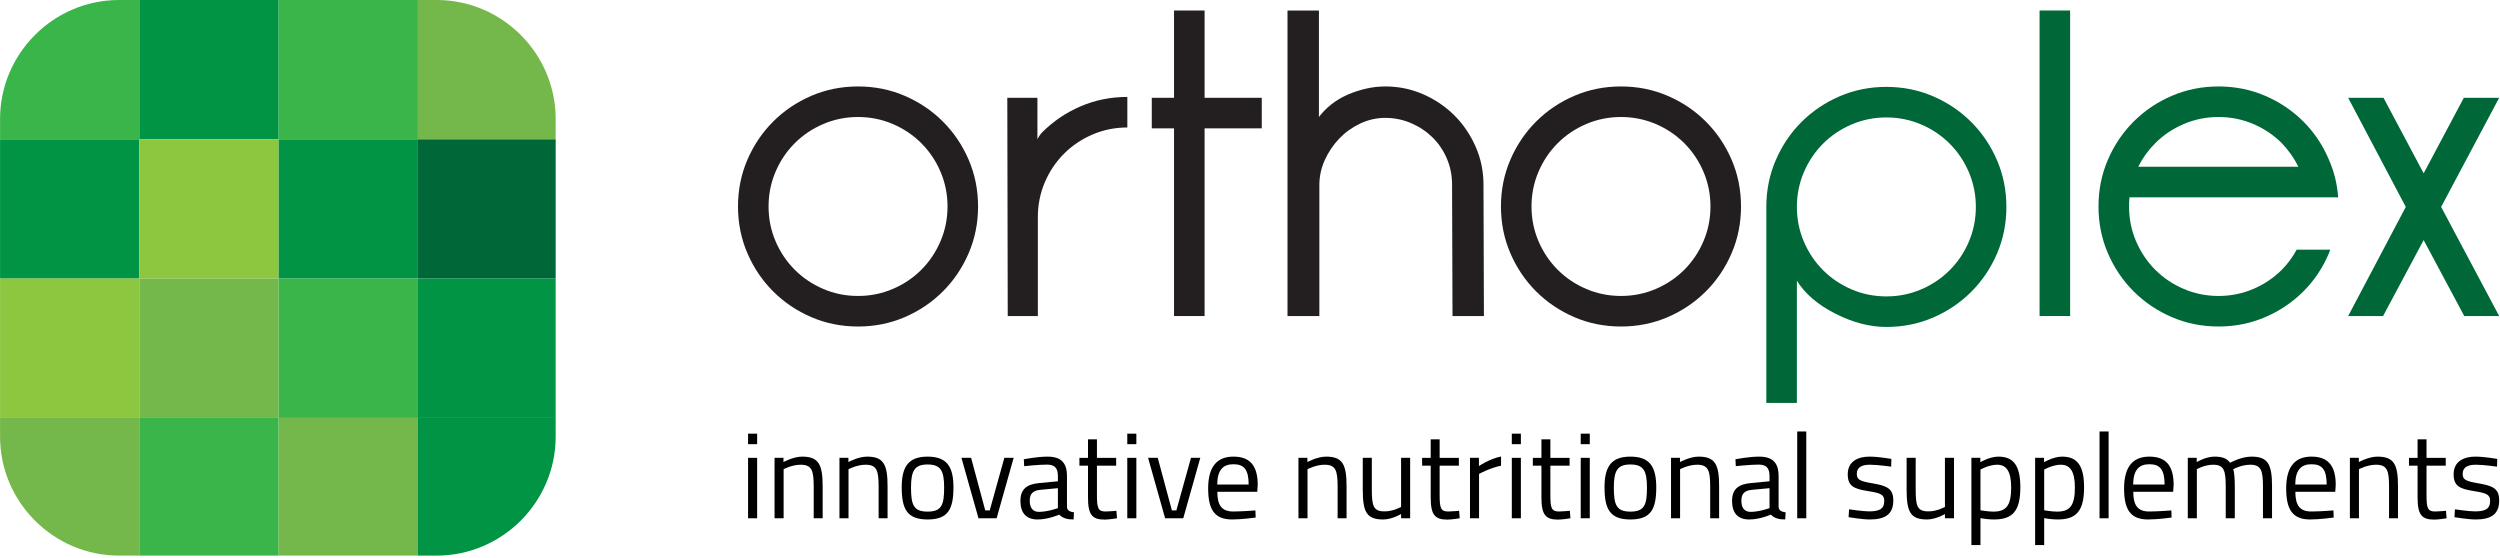
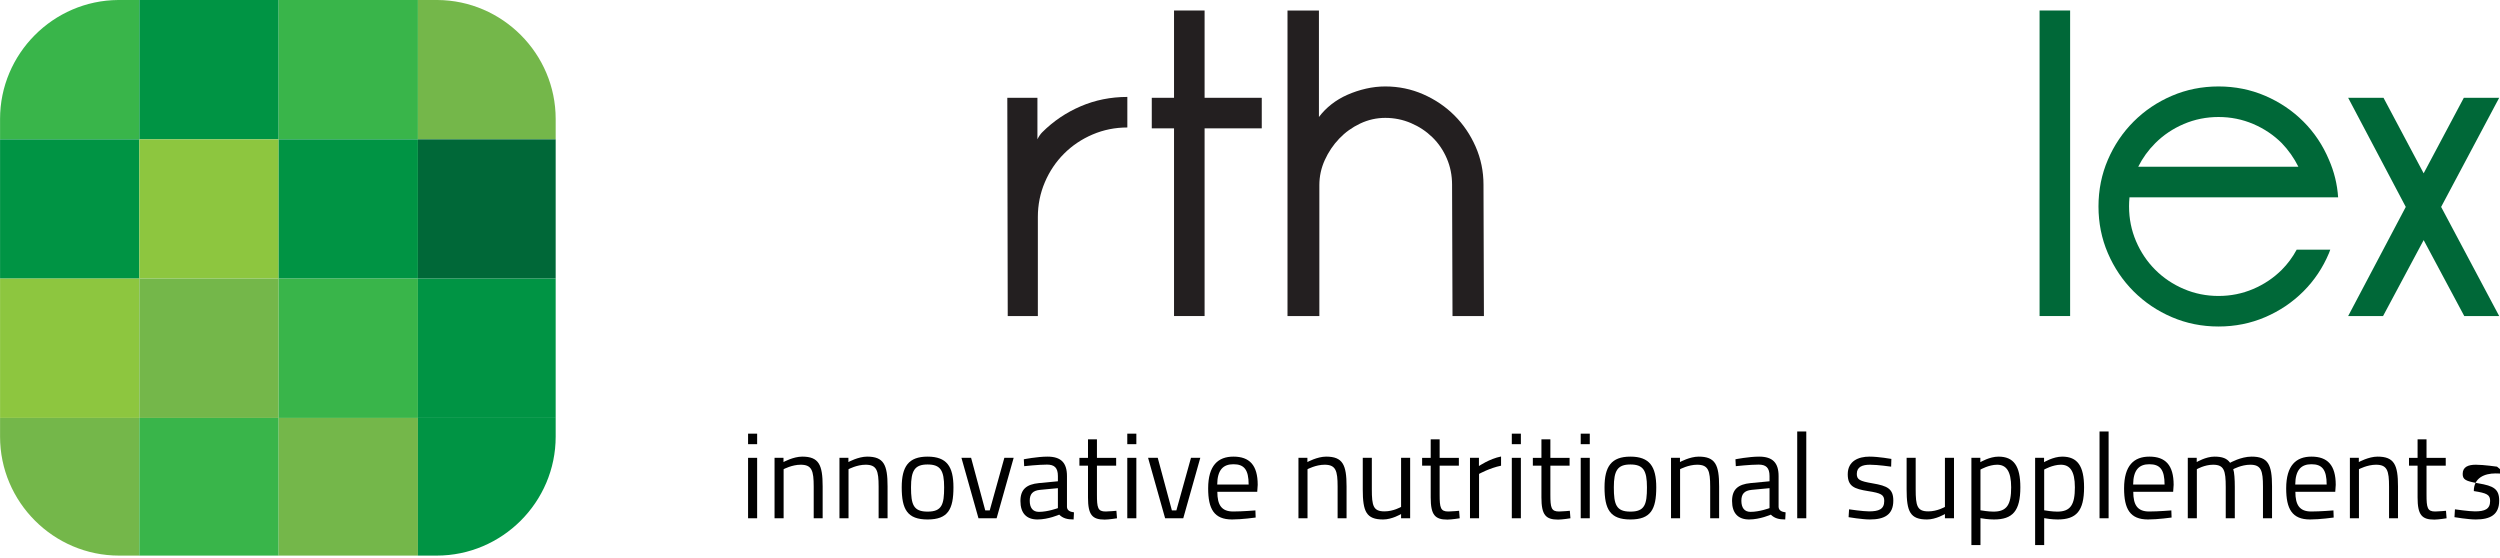
<svg xmlns="http://www.w3.org/2000/svg" width="100%" height="100%" viewBox="0 0 1345 300" version="1.1" xml:space="preserve" style="fill-rule:evenodd;clip-rule:evenodd;stroke-linejoin:round;stroke-miterlimit:2;">
  <g>
    <g>
      <clipPath id="_clip1">
        <path d="M63.62,-0c-35.022,0.227 -63.593,28.944 -63.593,63.999l0,170.917c0,35.201 28.798,63.996 64.01,63.996l170.905,0c35.202,0 64.011,-28.795 64.011,-63.996l-0,-170.917c-0,-35.055 -28.583,-63.772 -63.596,-63.999l-171.737,-0Z" clip-rule="nonzero" />
      </clipPath>
      <g clip-path="url(#_clip1)">
        <rect x="0.029" y="-0" width="74.919" height="74.971" style="fill:#39b54a;" />
        <rect x="74.948" y="-0" width="74.978" height="74.971" style="fill:#009444;" />
        <rect x="149.928" y="-0" width="74.919" height="74.971" style="fill:#39b54a;" />
        <rect x="224.847" y="-0" width="74.954" height="74.971" style="fill:#74b74a;" />
        <rect x="0" y="74.969" width="74.948" height="74.916" style="fill:#009444;" />
        <rect x="74.948" y="74.969" width="74.978" height="74.916" style="fill:#8dc63f;" />
        <rect x="149.928" y="74.969" width="74.919" height="74.916" style="fill:#009444;" />
        <rect x="224.847" y="74.969" width="74.954" height="74.916" style="fill:#006838;" />
        <rect x="0.029" y="149.887" width="74.919" height="74.962" style="fill:#8dc63f;" />
        <rect x="74.948" y="149.887" width="74.978" height="74.962" style="fill:#74b74a;" />
        <rect x="149.928" y="149.887" width="74.919" height="74.962" style="fill:#39b54a;" />
        <rect x="224.847" y="149.887" width="74.954" height="74.962" style="fill:#009444;" />
        <rect x="0.029" y="224.848" width="74.919" height="74.93" style="fill:#74b74a;" />
        <rect x="74.948" y="224.848" width="74.978" height="74.93" style="fill:#39b54a;" />
        <rect x="149.928" y="224.848" width="74.919" height="74.93" style="fill:#74b74a;" />
        <rect x="224.847" y="224.848" width="74.954" height="74.93" style="fill:#009444;" />
      </g>
    </g>
-     <path d="M413.484,111.087c0,6.577 1.25,12.795 3.756,18.666c2.504,5.872 5.948,11.002 10.334,15.384c4.379,4.384 9.51,7.832 15.382,10.331c5.867,2.507 12.091,3.759 18.666,3.759c6.574,0 12.8,-1.252 18.672,-3.759c5.867,-2.499 10.995,-5.947 15.38,-10.331c4.38,-4.382 7.824,-9.512 10.331,-15.384c2.502,-5.871 3.759,-12.089 3.759,-18.666c0,-6.575 -1.257,-12.799 -3.759,-18.668c-2.507,-5.87 -5.951,-10.998 -10.331,-15.38c-4.385,-4.383 -9.513,-7.829 -15.38,-10.334c-5.872,-2.503 -12.098,-3.756 -18.672,-3.756c-6.575,-0 -12.799,1.253 -18.666,3.756c-5.872,2.505 -11.003,5.951 -15.382,10.334c-4.386,4.382 -7.83,9.51 -10.334,15.38c-2.506,5.869 -3.756,12.093 -3.756,18.668m-16.44,-0c-0,-8.922 1.682,-17.296 5.051,-25.128c3.365,-7.824 7.983,-14.675 13.854,-20.545c5.872,-5.873 12.715,-10.486 20.547,-13.856c7.828,-3.364 16.206,-5.048 25.126,-5.048c8.926,-0 17.296,1.684 25.127,5.048c7.827,3.37 14.68,7.983 20.547,13.856c5.871,5.87 10.486,12.721 13.854,20.545c3.366,7.832 5.051,16.206 5.051,25.128c0,8.924 -1.685,17.302 -5.051,25.126c-3.368,7.831 -7.983,14.679 -13.854,20.55c-5.867,5.864 -12.72,10.49 -20.547,13.855c-7.831,3.366 -16.201,5.048 -25.127,5.048c-8.92,0 -17.298,-1.682 -25.126,-5.048c-7.832,-3.365 -14.675,-7.991 -20.547,-13.855c-5.871,-5.871 -10.489,-12.719 -13.854,-20.55c-3.369,-7.824 -5.051,-16.202 -5.051,-25.126" style="fill:#231f20;fill-rule:nonzero;" />
    <path d="M541.93,52.614l16.205,0l0,22.308c0.779,-1.561 1.641,-2.818 2.582,-3.755c5.948,-5.948 12.833,-10.604 20.665,-13.972c7.827,-3.366 16.201,-5.048 25.127,-5.048l0,16.437c-6.574,0 -12.8,1.253 -18.67,3.756c-5.869,2.507 -11,5.952 -15.383,10.334c-4.382,4.383 -7.827,9.51 -10.33,15.382c-2.506,5.867 -3.759,12.091 -3.759,18.666l-0,53.307l-16.206,0l-0.231,-117.415Z" style="fill:#231f20;fill-rule:nonzero;" />
    <path d="M619.654,69.051l-0,-16.437l11.974,-0l-0,-46.965l16.44,-0l0,46.965l30.759,-0l0,16.437l-30.759,0l0,100.978l-16.44,-0l-0,-100.978l-11.974,0Z" style="fill:#231f20;fill-rule:nonzero;" />
    <path d="M692.68,5.649l16.908,0l-0,57.299c1.878,-2.504 4.103,-4.775 6.691,-6.809c2.581,-2.033 5.482,-3.759 8.686,-5.168c3.212,-1.409 6.537,-2.501 9.983,-3.286c3.445,-0.784 6.885,-1.175 10.33,-1.175c7.202,0 14.017,1.411 20.434,4.227c6.416,2.818 12.01,6.617 16.789,11.387c4.779,4.777 8.572,10.376 11.394,16.791c2.814,6.422 4.226,13.231 4.226,20.431l-0,0.236l0.233,70.447l-16.902,0l-0.235,-70.447l0,-0.236c0,-5.009 -0.943,-9.705 -2.829,-14.089c-1.872,-4.383 -4.46,-8.18 -7.748,-11.39c-3.283,-3.205 -7.119,-5.754 -11.501,-7.633c-4.388,-1.877 -9.004,-2.815 -13.861,-2.815c-4.694,-0 -9.196,1.018 -13.5,3.049c-4.303,2.039 -8.061,4.74 -11.272,8.105c-3.212,3.366 -5.786,7.2 -7.75,11.504c-1.956,4.311 -2.935,8.807 -2.935,13.505l-0,70.447l-17.141,0l-0,-164.38Z" style="fill:#231f20;fill-rule:nonzero;" />
-     <path d="M823.949,111.087c0,6.577 1.256,12.795 3.758,18.666c2.503,5.872 5.949,11.002 10.337,15.384c4.374,4.384 9.508,7.832 15.379,10.331c5.863,2.507 12.096,3.759 18.667,3.759c6.573,0 12.806,-1.252 18.677,-3.759c5.863,-2.499 10.997,-5.947 15.377,-10.331c4.383,-4.382 7.821,-9.512 10.331,-15.384c2.496,-5.871 3.758,-12.089 3.758,-18.666c-0,-6.575 -1.262,-12.799 -3.758,-18.668c-2.51,-5.87 -5.948,-10.998 -10.331,-15.38c-4.38,-4.383 -9.514,-7.829 -15.377,-10.334c-5.871,-2.503 -12.104,-3.756 -18.677,-3.756c-6.571,-0 -12.804,1.253 -18.667,3.756c-5.871,2.505 -11.005,5.951 -15.379,10.334c-4.388,4.382 -7.834,9.51 -10.337,15.38c-2.502,5.869 -3.758,12.093 -3.758,18.668m-16.434,-0c0,-8.922 1.68,-17.296 5.054,-25.128c3.361,-7.824 7.977,-14.675 13.848,-20.545c5.871,-5.873 12.719,-10.486 20.547,-13.856c7.827,-3.364 16.2,-5.048 25.126,-5.048c8.928,-0 17.301,1.684 25.128,5.048c7.827,3.37 14.676,7.983 20.547,13.856c5.878,5.87 10.487,12.721 13.854,20.545c3.361,7.832 5.048,16.206 5.048,25.128c-0,8.924 -1.687,17.302 -5.048,25.126c-3.367,7.831 -7.976,14.679 -13.854,20.55c-5.871,5.864 -12.72,10.49 -20.547,13.855c-7.827,3.366 -16.2,5.048 -25.128,5.048c-8.926,0 -17.299,-1.682 -25.126,-5.048c-7.828,-3.365 -14.676,-7.991 -20.547,-13.855c-5.871,-5.871 -10.487,-12.719 -13.848,-20.55c-3.374,-7.824 -5.054,-16.202 -5.054,-25.126" style="fill:#231f20;fill-rule:nonzero;" />
-     <path d="M966.722,111.322c-0,6.578 1.248,12.795 3.758,18.666c2.502,5.872 5.949,11.003 10.336,15.385c4.375,4.383 9.509,7.824 15.379,10.331c5.871,2.506 12.095,3.759 18.668,3.759c6.58,-0 12.798,-1.253 18.676,-3.759c5.869,-2.507 10.989,-5.948 15.377,-10.331c4.382,-4.382 7.827,-9.513 10.339,-15.385c2.488,-5.871 3.75,-12.088 3.75,-18.666c-0,-6.574 -1.262,-12.798 -3.75,-18.667c-2.512,-5.871 -5.957,-10.999 -10.339,-15.381c-4.388,-4.383 -9.508,-7.828 -15.377,-10.333c-5.878,-2.504 -12.096,-3.757 -18.676,-3.757c-6.573,0 -12.797,1.253 -18.668,3.757c-5.87,2.505 -11.004,5.95 -15.379,10.333c-4.387,4.382 -7.834,9.51 -10.336,15.381c-2.51,5.869 -3.758,12.093 -3.758,18.667m-16.442,0c-0,-8.922 1.687,-17.296 5.056,-25.127c3.366,-7.827 7.975,-14.675 13.846,-20.546c5.878,-5.872 12.726,-10.487 20.555,-13.855c7.819,-3.364 16.199,-5.052 25.126,-5.052c8.926,0 17.3,1.688 25.127,5.052c7.82,3.368 14.677,7.983 20.547,13.855c5.871,5.871 10.486,12.719 13.854,20.546c3.367,7.831 5.048,16.205 5.048,25.127c0,8.925 -1.681,17.296 -5.048,25.126c-3.368,7.832 -7.983,14.68 -13.854,20.544c-5.87,5.871 -12.727,10.496 -20.547,13.862c-7.827,3.365 -16.201,5.048 -25.127,5.048c-8.927,-0 -18.08,-2.39 -27.474,-7.167c-9.394,-4.77 -16.285,-10.677 -20.667,-17.725l-0,65.749l-16.442,-0l-0,-105.437Z" style="fill:#006838;fill-rule:nonzero;" />
    <rect x="1097.29" y="5.65" width="16.434" height="164.38" style="fill:#006838;" />
    <path d="M1227.62,77.038c-4.39,-4.383 -9.514,-7.827 -15.379,-10.334c-5.871,-2.502 -12.096,-3.756 -18.675,-3.756c-6.571,-0 -12.798,1.254 -18.667,3.756c-5.871,2.507 -10.999,5.951 -15.379,10.334c-3.758,3.756 -6.814,7.983 -9.161,12.681l86.179,0c-2.347,-4.698 -5.324,-8.925 -8.918,-12.681m-82.187,34.048c-0,6.577 1.246,12.795 3.749,18.667c2.511,5.871 5.956,11.002 10.338,15.385c4.38,4.383 9.508,7.831 15.379,10.331c5.869,2.505 12.096,3.759 18.667,3.759c6.579,0 12.804,-1.254 18.675,-3.759c5.865,-2.5 10.989,-5.948 15.379,-10.331c3.126,-3.129 5.785,-6.729 7.989,-10.8l18.074,0l-0.703,1.875c-3.29,7.83 -7.869,14.678 -13.741,20.55c-5.863,5.865 -12.718,10.491 -20.539,13.854c-7.841,3.366 -16.2,5.048 -25.134,5.048c-8.92,0 -17.299,-1.682 -25.12,-5.048c-7.842,-3.363 -14.676,-7.989 -20.555,-13.854c-5.869,-5.872 -10.485,-12.72 -13.852,-20.55c-3.368,-7.824 -5.05,-16.203 -5.05,-25.127c0,-8.92 1.682,-17.296 5.05,-25.126c3.367,-7.824 7.983,-14.675 13.852,-20.547c5.879,-5.872 12.713,-10.486 20.555,-13.854c7.821,-3.366 16.2,-5.048 25.12,-5.048c8.934,-0 17.293,1.682 25.134,5.048c7.821,3.368 14.676,7.982 20.539,13.854c5.872,5.872 10.451,12.723 13.741,20.547c2.815,6.422 4.468,13.151 4.936,20.196l-112.25,0c-0.157,1.725 -0.233,3.369 -0.233,4.93" style="fill:#006838;fill-rule:nonzero;" />
    <path d="M1282.09,170.029l-18.782,0l30.998,-58.707l-30.998,-58.708l19.016,0l21.603,40.627l21.61,-40.627l19.022,0l-31.231,58.708l31.231,58.707l-18.789,0l-21.843,-40.858l-21.837,40.858Z" style="fill:#006838;fill-rule:nonzero;" />
    <path d="M402.464,246.313l4.877,-0l0,32.514l-4.877,-0l0,-32.514Zm0,-13.004l4.877,-0l0,5.658l-4.877,0l0,-5.658Z" style="fill-rule:nonzero;" />
    <path d="M416.706,278.827l0,-32.514l4.812,-0l0,2.277c0,-0 5.268,-2.927 10.08,-2.927c8.974,0 10.989,4.423 10.989,15.997l0,17.167l-4.812,-0l0,-17.038c0,-8.583 -0.976,-11.769 -7.022,-11.769c-4.681,-0 -9.168,2.406 -9.168,2.406l-0,26.401l-4.879,-0Z" style="fill-rule:nonzero;" />
    <path d="M451.63,278.827l0,-32.514l4.812,-0l0,2.277c0,-0 5.268,-2.927 10.08,-2.927c8.974,0 10.989,4.423 10.989,15.997l0,17.167l-4.812,-0l0,-17.038c0,-8.583 -0.976,-11.769 -7.022,-11.769c-4.682,-0 -9.169,2.406 -9.169,2.406l0,26.401l-4.878,-0Z" style="fill-rule:nonzero;" />
    <path d="M507.948,262.18c-0,-9.039 -1.95,-12.29 -8.908,-12.29c-6.893,-0 -8.91,3.251 -8.91,12.29c0,9.234 1.236,13.07 8.91,13.07c7.736,0 8.908,-3.836 8.908,-13.07m5.007,-0c0,11.834 -2.926,17.297 -13.915,17.297c-10.925,0 -13.917,-5.463 -13.917,-17.297c-0,-11.183 3.642,-16.516 13.917,-16.516c10.338,0 13.915,5.333 13.915,16.516" style="fill-rule:nonzero;" />
    <path d="M522.454,246.313l7.609,28.288l2.406,0l7.868,-28.288l5.007,-0l-9.168,32.514l-9.755,-0l-9.168,-32.514l5.201,-0Z" style="fill-rule:nonzero;" />
    <path d="M559.524,263.546c-3.967,0.391 -5.528,2.276 -5.528,5.852c-0,3.772 1.625,5.982 4.943,5.982c4.812,0 10.209,-2.016 10.209,-2.016l-0,-10.728l-9.624,0.91Zm14.5,9.234c0.13,1.886 1.692,2.6 3.772,2.86l-0.196,3.838c-3.446,-0 -5.786,-0.651 -7.738,-2.602c-0,0 -5.853,2.602 -11.704,2.602c-5.917,-0 -9.17,-3.382 -9.17,-9.949c0,-6.244 3.253,-8.974 9.951,-9.625l10.209,-0.975l-0,-2.797c-0,-4.552 -1.951,-6.177 -5.853,-6.177c-4.552,-0 -12.29,0.845 -12.29,0.845l-0.196,-3.705c0,-0 7.154,-1.432 12.746,-1.432c7.347,0 10.469,3.381 10.469,10.469l0,16.648Z" style="fill-rule:nonzero;" />
    <path d="M590.155,250.541l0,15.541c0,7.088 0.456,9.103 4.681,9.103c1.821,0 5.788,-0.389 5.788,-0.389l0.325,4.032c-0,-0 -4.356,0.714 -6.632,0.714c-6.699,-0 -8.974,-2.535 -8.974,-11.899l0,-17.102l-4.618,-0l0,-4.229l4.618,0l0,-9.949l4.812,0l0,9.949l10.338,0l0,4.229l-10.338,-0Z" style="fill-rule:nonzero;" />
    <path d="M606.48,246.313l4.877,-0l-0,32.514l-4.877,-0l0,-32.514Zm0,-13.004l4.877,-0l-0,5.658l-4.877,0l0,-5.658Z" style="fill-rule:nonzero;" />
    <path d="M622.868,246.313l7.609,28.288l2.406,0l7.868,-28.288l5.007,-0l-9.168,32.514l-9.755,-0l-9.168,-32.514l5.201,-0Z" style="fill-rule:nonzero;" />
    <path d="M671.773,260.685c-0,-8.063 -2.472,-10.926 -8.194,-10.926c-5.528,-0 -8.648,3.058 -8.714,10.926l16.908,0Zm3.64,13.916l0.131,3.836c0,-0 -7.413,1.04 -12.681,1.04c-9.689,0 -12.875,-5.658 -12.875,-16.711c0,-12.356 5.332,-17.102 13.591,-17.102c8.649,0 13.07,4.551 13.07,15.215l-0.26,3.707l-21.458,-0c-0,6.958 2.146,10.6 8.519,10.6c4.876,-0 11.963,-0.585 11.963,-0.585" style="fill-rule:nonzero;" />
    <path d="M698.568,278.827l0,-32.514l4.812,-0l0,2.277c0,-0 5.268,-2.927 10.08,-2.927c8.973,0 10.989,4.423 10.989,15.997l0,17.167l-4.812,-0l0,-17.038c0,-8.583 -0.976,-11.769 -7.022,-11.769c-4.681,-0 -9.17,2.406 -9.17,2.406l-0,26.401l-4.877,-0Z" style="fill-rule:nonzero;" />
    <path d="M758.658,246.313l-0,32.514l-4.877,-0l0,-2.277c0,0 -4.876,2.928 -9.625,2.928c-9.102,-0 -10.988,-4.227 -10.988,-16.192l-0,-16.973l4.877,-0l-0,16.906c-0,8.975 0.78,11.901 6.827,11.901c4.812,0 8.909,-2.404 8.909,-2.404l0,-26.403l4.877,-0Z" style="fill-rule:nonzero;" />
    <path d="M774.528,250.541l-0,15.541c-0,7.088 0.456,9.103 4.683,9.103c1.821,0 5.787,-0.389 5.787,-0.389l0.325,4.032c0,-0 -4.358,0.714 -6.633,0.714c-6.699,-0 -8.973,-2.535 -8.973,-11.899l0,-17.102l-4.618,-0l0,-4.229l4.618,0l0,-9.949l4.811,0l-0,9.949l10.34,0l-0,4.229l-10.34,-0Z" style="fill-rule:nonzero;" />
    <path d="M790.853,246.313l4.812,-0l0,4.421c0,-0 5.659,-3.899 11.901,-5.137l-0,4.944c-6.113,1.235 -11.836,4.421 -11.836,4.421l-0,23.865l-4.877,-0l0,-32.514Z" style="fill-rule:nonzero;" />
    <path d="M813.354,246.313l4.877,-0l0,32.514l-4.877,-0l0,-32.514Zm0,-13.004l4.877,-0l0,5.658l-4.877,0l0,-5.658Z" style="fill-rule:nonzero;" />
    <path d="M834.1,250.541l0,15.541c0,7.088 0.456,9.103 4.683,9.103c1.82,0 5.788,-0.389 5.788,-0.389l0.325,4.032c-0,-0 -4.358,0.714 -6.633,0.714c-6.699,-0 -8.973,-2.535 -8.973,-11.899l-0,-17.102l-4.618,-0l-0,-4.229l4.618,0l-0,-9.949l4.81,0l0,9.949l10.34,0l0,4.229l-10.34,-0Z" style="fill-rule:nonzero;" />
    <path d="M850.425,246.313l4.876,-0l0,32.514l-4.876,-0l-0,-32.514Zm-0,-13.004l4.876,-0l0,5.658l-4.876,0l-0,-5.658Z" style="fill-rule:nonzero;" />
    <path d="M886.062,262.18c-0,-9.039 -1.952,-12.29 -8.91,-12.29c-6.893,-0 -8.908,3.251 -8.908,12.29c-0,9.234 1.236,13.07 8.908,13.07c7.74,0 8.91,-3.836 8.91,-13.07m5.006,-0c-0,11.834 -2.925,17.297 -13.916,17.297c-10.923,0 -13.916,-5.463 -13.916,-17.297c0,-11.183 3.643,-16.516 13.916,-16.516c10.34,0 13.916,5.333 13.916,16.516" style="fill-rule:nonzero;" />
    <path d="M899.007,278.827l-0,-32.514l4.812,-0l-0,2.277c-0,-0 5.267,-2.927 10.079,-2.927c8.973,0 10.989,4.423 10.989,15.997l0,17.167l-4.811,-0l-0,-17.038c-0,-8.583 -0.976,-11.769 -7.023,-11.769c-4.681,-0 -9.17,2.406 -9.17,2.406l0,26.401l-4.876,-0Z" style="fill-rule:nonzero;" />
    <path d="M942.383,263.546c-3.967,0.391 -5.528,2.276 -5.528,5.852c0,3.772 1.626,5.982 4.942,5.982c4.813,0 10.209,-2.016 10.209,-2.016l-0,-10.728l-9.623,0.91Zm14.502,9.234c0.128,1.886 1.69,2.6 3.77,2.86l-0.195,3.838c-3.447,-0 -5.787,-0.651 -7.737,-2.602c-0,0 -5.854,2.602 -11.705,2.602c-5.919,-0 -9.17,-3.382 -9.17,-9.949c-0,-6.244 3.251,-8.974 9.949,-9.625l10.209,-0.975l-0,-2.797c-0,-4.552 -1.949,-6.177 -5.852,-6.177c-4.553,-0 -12.29,0.845 -12.29,0.845l-0.195,-3.705c-0,-0 7.153,-1.432 12.746,-1.432c7.347,0 10.47,3.381 10.47,10.469l0,16.648Z" style="fill-rule:nonzero;" />
    <rect x="966.903" y="232.137" width="4.877" height="46.69" />
    <path d="M1017.43,251.061c-0,-0 -7.22,-1.041 -11.381,-1.041c-4.031,-0 -7.087,1.105 -7.087,4.943c0,3.055 1.56,3.9 8.453,5.072c8.127,1.365 11.185,2.991 11.185,9.297c-0,7.609 -4.812,10.145 -12.615,10.145c-4.163,-0 -11.445,-1.236 -11.445,-1.236l0.26,-4.226c-0,0 7.413,1.105 10.729,1.105c5.332,0 8.194,-1.17 8.194,-5.592c-0,-3.382 -1.692,-4.226 -8.779,-5.332c-7.347,-1.17 -10.858,-2.536 -10.858,-9.038c-0,-7.153 5.786,-9.494 11.703,-9.494c4.877,-0 11.77,1.234 11.77,1.234l-0.129,4.163Z" style="fill-rule:nonzero;" />
    <path d="M1051.25,246.313l-0,32.514l-4.877,-0l0,-2.277c0,0 -4.877,2.928 -9.625,2.928c-9.103,-0 -10.988,-4.227 -10.988,-16.192l-0,-16.973l4.876,-0l0,16.906c0,8.975 0.781,11.901 6.827,11.901c4.812,0 8.91,-2.404 8.91,-2.404l0,-26.403l4.877,-0Z" style="fill-rule:nonzero;" />
    <path d="M1065.49,252.622l0,21.912c0.845,0.131 4.229,0.717 7.024,0.717c7.153,0 9.493,-3.708 9.493,-13.072c0,-8.908 -2.795,-12.159 -7.543,-12.159c-4.422,0 -8.974,2.602 -8.974,2.602m-4.877,-6.309l4.812,0l0,2.342c0,-0 4.942,-2.991 9.754,-2.991c8.195,-0 11.771,5.006 11.771,16.515c-0,12.746 -4.162,17.298 -14.176,17.298c-3.055,-0 -6.374,-0.519 -7.284,-0.714l0,14.499l-4.877,-0l0,-46.949Z" style="fill-rule:nonzero;" />
    <path d="M1099.77,252.622l0,21.912c0.845,0.131 4.229,0.717 7.024,0.717c7.154,0 9.493,-3.708 9.493,-13.072c0,-8.908 -2.795,-12.159 -7.542,-12.159c-4.423,0 -8.975,2.602 -8.975,2.602m-4.876,-6.309l4.812,0l-0,2.342c-0,-0 4.941,-2.991 9.753,-2.991c8.195,-0 11.771,5.006 11.771,16.515c0,12.746 -4.162,17.298 -14.176,17.298c-3.055,-0 -6.374,-0.519 -7.284,-0.714l0,14.499l-4.876,-0l-0,-46.949Z" style="fill-rule:nonzero;" />
    <rect x="1129.55" y="232.137" width="4.877" height="46.69" />
    <path d="M1164.54,260.685c-0,-8.063 -2.471,-10.926 -8.193,-10.926c-5.527,-0 -8.649,3.058 -8.714,10.926l16.907,0Zm3.642,13.916l0.131,3.836c-0,-0 -7.414,1.04 -12.681,1.04c-9.689,0 -12.875,-5.658 -12.875,-16.711c-0,-12.356 5.332,-17.102 13.59,-17.102c8.648,0 13.069,4.551 13.069,15.215l-0.26,3.707l-21.458,-0c-0,6.958 2.147,10.6 8.519,10.6c4.876,-0 11.965,-0.585 11.965,-0.585" style="fill-rule:nonzero;" />
    <path d="M1177.03,278.827l0,-32.514l4.812,-0l0,2.277c0,-0 4.877,-2.927 9.495,-2.927c4.356,0 6.762,0.976 8.454,3.316c0,0 5.786,-3.316 11.574,-3.316c8.844,0 10.99,4.227 10.99,15.997l-0,17.167l-4.878,-0l-0,-17.038c-0,-8.583 -0.975,-11.769 -6.827,-11.769c-4.812,-0 -9.169,2.406 -9.169,2.406c0.585,1.496 0.845,5.592 0.845,9.494l0,16.907l-4.876,-0l-0,-16.777c-0,-8.973 -0.91,-12.03 -6.829,-12.03c-4.616,-0 -8.714,2.406 -8.714,2.406l0,26.401l-4.877,-0Z" style="fill-rule:nonzero;" />
    <path d="M1251.75,260.685c0,-8.063 -2.47,-10.926 -8.192,-10.926c-5.528,-0 -8.649,3.058 -8.714,10.926l16.906,0Zm3.643,13.916l0.13,3.836c0,-0 -7.413,1.04 -12.681,1.04c-9.688,0 -12.875,-5.658 -12.875,-16.711c0,-12.356 5.333,-17.102 13.591,-17.102c8.648,0 13.069,4.551 13.069,15.215l-0.26,3.707l-21.458,-0c-0,6.958 2.147,10.6 8.518,10.6c4.877,-0 11.966,-0.585 11.966,-0.585" style="fill-rule:nonzero;" />
    <path d="M1264.24,278.827l0,-32.514l4.812,-0l0,2.277c0,-0 5.268,-2.927 10.08,-2.927c8.972,0 10.989,4.423 10.989,15.997l0,17.167l-4.812,-0l0,-17.038c0,-8.583 -0.976,-11.769 -7.022,-11.769c-4.682,-0 -9.17,2.406 -9.17,2.406l-0,26.401l-4.877,-0Z" style="fill-rule:nonzero;" />
    <path d="M1305.47,250.541l0,15.541c0,7.088 0.456,9.103 4.683,9.103c1.821,0 5.788,-0.389 5.788,-0.389l0.324,4.032c0,-0 -4.357,0.714 -6.633,0.714c-6.699,-0 -8.972,-2.535 -8.972,-11.899l-0,-17.102l-4.618,-0l-0,-4.229l4.618,0l-0,-9.949l4.81,0l0,9.949l10.34,0l-0,4.229l-10.34,-0Z" style="fill-rule:nonzero;" />
-     <path d="M1343.39,251.061c0,-0 -7.219,-1.041 -11.38,-1.041c-4.032,-0 -7.087,1.105 -7.087,4.943c-0,3.055 1.559,3.9 8.452,5.072c8.128,1.365 11.185,2.991 11.185,9.297c0,7.609 -4.812,10.145 -12.615,10.145c-4.162,-0 -11.445,-1.236 -11.445,-1.236l0.26,-4.226c0,0 7.414,1.105 10.73,1.105c5.332,0 8.194,-1.17 8.194,-5.592c-0,-3.382 -1.692,-4.226 -8.779,-5.332c-7.348,-1.17 -10.859,-2.536 -10.859,-9.038c0,-7.153 5.787,-9.494 11.704,-9.494c4.876,-0 11.77,1.234 11.77,1.234l-0.13,4.163Z" style="fill-rule:nonzero;" />
+     <path d="M1343.39,251.061c0,-0 -7.219,-1.041 -11.38,-1.041c-4.032,-0 -7.087,1.105 -7.087,4.943c-0,3.055 1.559,3.9 8.452,5.072c8.128,1.365 11.185,2.991 11.185,9.297c0,7.609 -4.812,10.145 -12.615,10.145c-4.162,-0 -11.445,-1.236 -11.445,-1.236l0.26,-4.226c0,0 7.414,1.105 10.73,1.105c5.332,0 8.194,-1.17 8.194,-5.592c-0,-3.382 -1.692,-4.226 -8.779,-5.332c0,-7.153 5.787,-9.494 11.704,-9.494c4.876,-0 11.77,1.234 11.77,1.234l-0.13,4.163Z" style="fill-rule:nonzero;" />
  </g>
</svg>